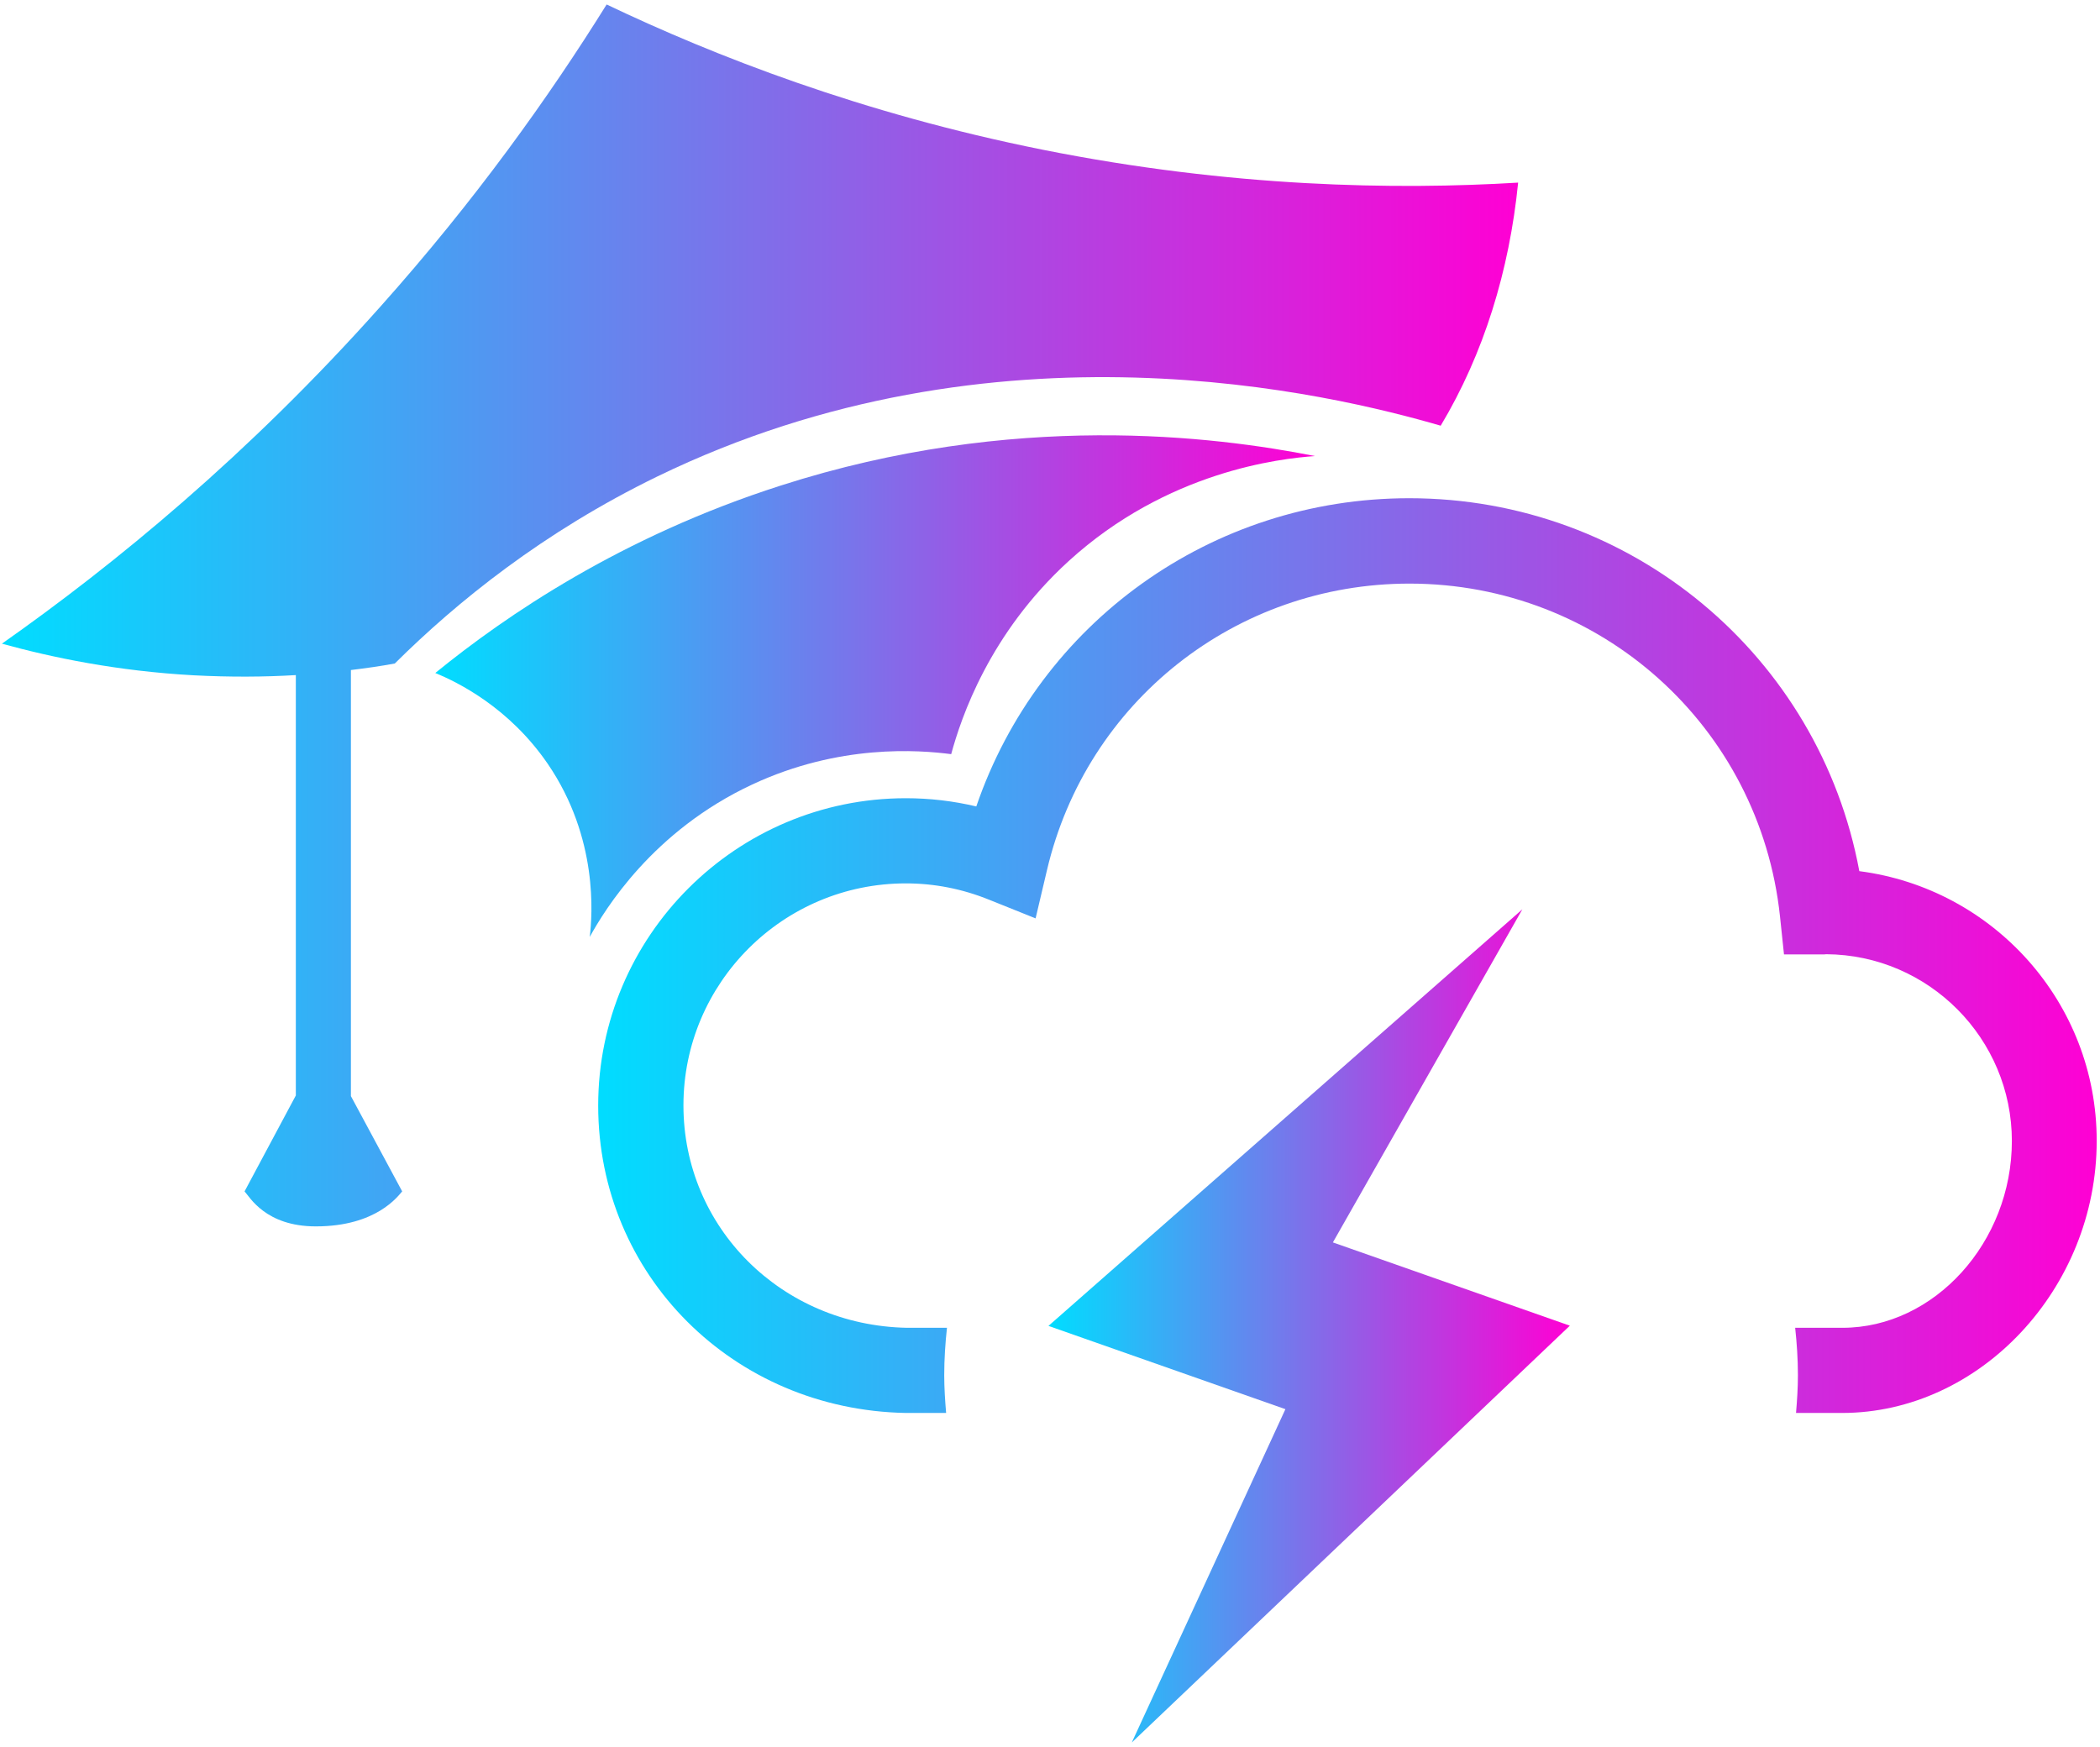
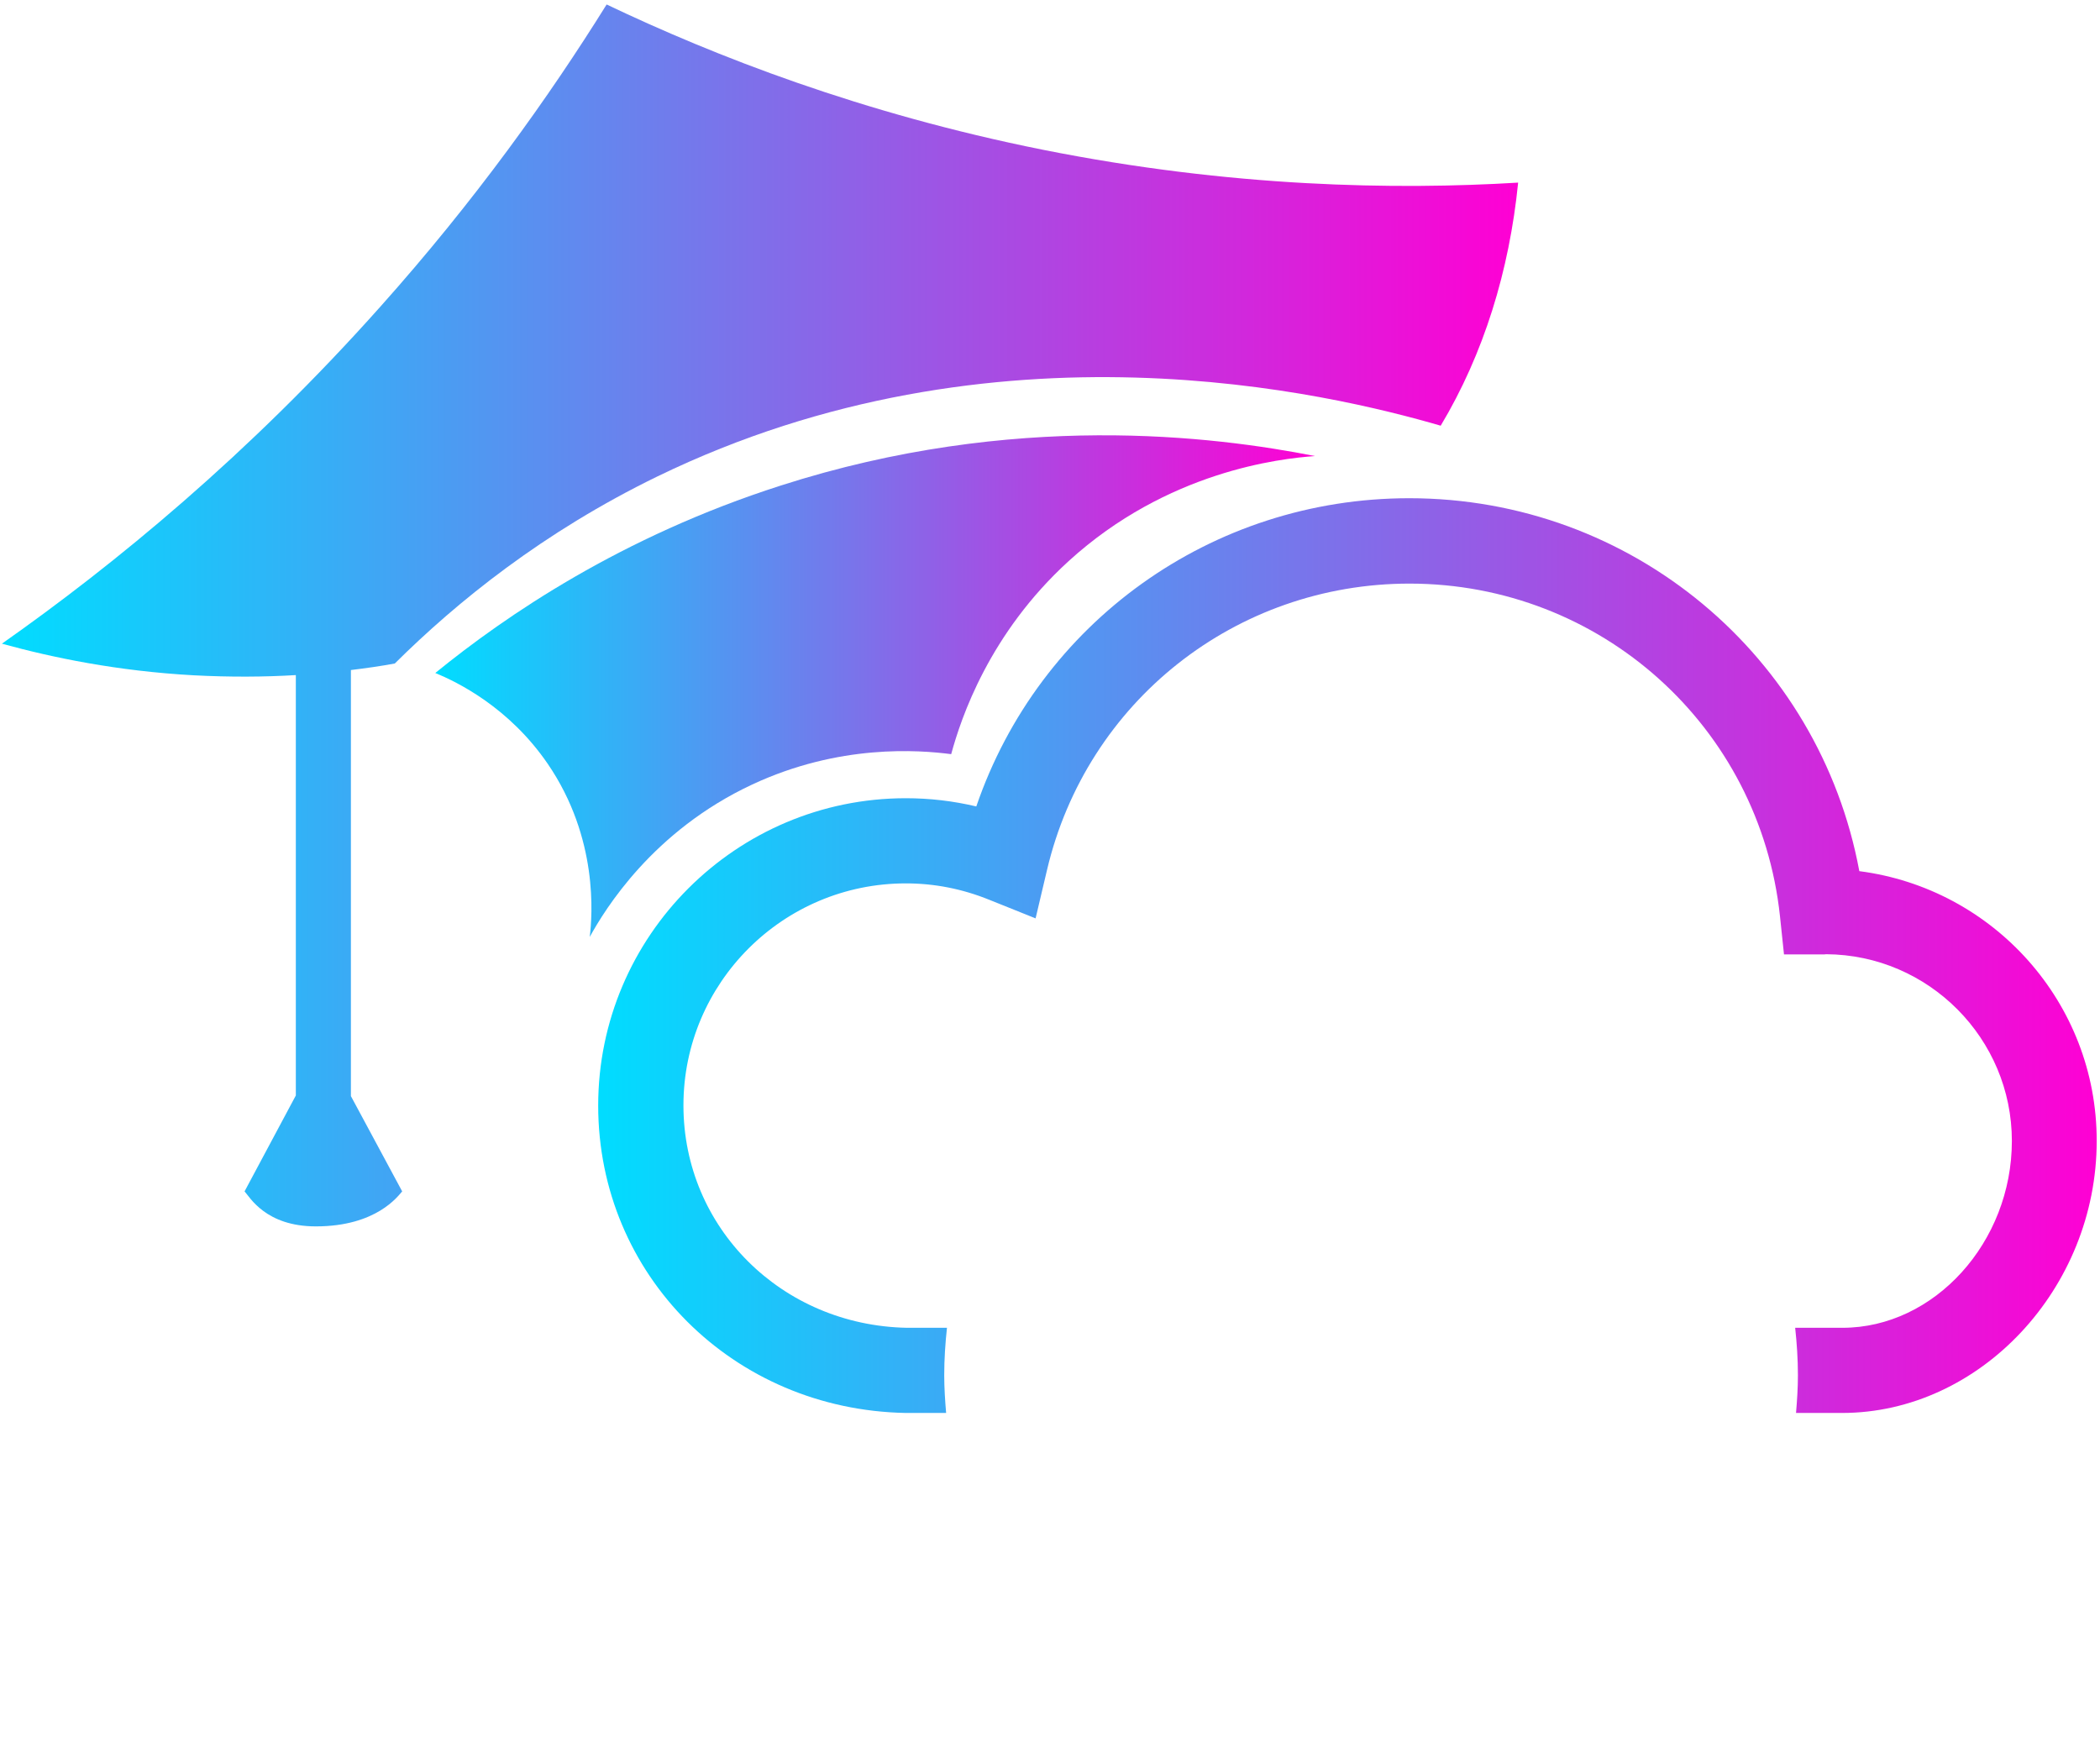
<svg xmlns="http://www.w3.org/2000/svg" width="369" height="307" viewBox="0 0 369 307" fill="none">
-   <path d="M198.874 306.213L225.865 247.64L184.229 233.006L267.5 159.798L234.207 218.334L275.842 232.969L198.874 306.213Z" fill="url(#paint0_linear_474_212)" />
  <path d="M326.709 153.092C319.702 115.34 286.779 87.554 247.628 87.554C212.852 87.554 182.598 109.45 171.55 141.719C167.472 140.755 163.356 140.274 159.167 140.274C129.358 140.274 105.111 164.503 105.111 194.29C105.111 224.04 128.802 247.751 159.167 248.306H166.248C166.063 246.12 165.914 243.898 165.914 241.675C165.914 238.859 166.1 236.08 166.396 233.339H159.315C137.33 232.894 120.09 215.741 120.09 194.253C120.09 172.728 137.589 155.241 159.167 155.241C164.209 155.241 169.103 156.205 173.849 158.131L181.968 161.391L183.97 152.907C190.94 123.269 217.152 102.559 247.665 102.559C281.255 102.559 309.21 127.677 312.769 161.021L313.473 167.726H320.258C320.481 167.726 320.666 167.726 320.888 167.689C338.907 167.801 353.514 182.509 353.514 200.514C353.514 218.297 339.908 233.339 323.743 233.339H315.438C315.735 236.08 315.92 238.859 315.92 241.675C315.92 243.935 315.772 246.12 315.587 248.306H323.669C347.916 248.306 368.419 226.411 368.419 200.514C368.456 176.211 350.252 156.13 326.709 153.092Z" fill="url(#paint1_linear_474_212)" />
  <path d="M231.055 80.144C224.864 80.589 205.103 82.812 187.789 98.594C173.848 111.302 168.88 126.121 167.138 132.531C161.428 131.79 147.488 130.715 132.176 137.866C114.714 146.016 106.298 159.798 103.628 164.651C104.073 160.947 105.185 147.313 96.25 134.235C89.428 124.269 80.345 119.86 76.489 118.267C88.909 108.153 109.189 94.297 137.181 85.331C178.112 72.179 213.445 76.662 231.055 80.144Z" fill="url(#paint2_linear_474_212)" />
  <path d="M183.228 26.313C151.418 19.941 125.54 9.827 106.594 0.787C96.51 16.977 83.496 35.242 66.813 53.914C43.641 79.922 20.135 99.187 0.337 113.117C9.198 115.562 20.617 117.934 34.038 118.674C40.452 119.008 46.458 118.971 51.983 118.637V192.512C48.979 198.143 45.976 203.737 42.973 209.368C43.9 210.369 46.681 215.518 55.505 215.518C66.182 215.518 69.964 210.146 70.668 209.368L61.659 192.623V117.748C64.403 117.415 66.998 117.044 69.371 116.6C80.271 105.782 95.397 93.519 115.492 83.738C174.961 54.84 233.984 69.252 253.152 74.809C260.715 62.176 265.201 47.616 266.759 32.093C245.255 33.389 216.448 32.945 183.228 26.313Z" fill="url(#paint3_linear_474_212)" />
  <defs>
    <linearGradient id="paint0_linear_474_212" x1="184.229" y1="159.798" x2="275.842" y2="159.798" gradientUnits="userSpaceOnUse">
      <stop stop-color="#00DDFF" />
      <stop offset="1" stop-color="#FF00D4" />
    </linearGradient>
    <linearGradient id="paint1_linear_474_212" x1="105.111" y1="87.554" x2="368.419" y2="87.554" gradientUnits="userSpaceOnUse">
      <stop stop-color="#00DDFF" />
      <stop offset="1" stop-color="#FF00D4" />
    </linearGradient>
    <linearGradient id="paint2_linear_474_212" x1="76.489" y1="76.497" x2="231.055" y2="76.497" gradientUnits="userSpaceOnUse">
      <stop stop-color="#00DDFF" />
      <stop offset="1" stop-color="#FF00D4" />
    </linearGradient>
    <linearGradient id="paint3_linear_474_212" x1="0.337" y1="0.787" x2="266.759" y2="0.787" gradientUnits="userSpaceOnUse">
      <stop stop-color="#00DDFF" />
      <stop offset="1" stop-color="#FF00D4" />
    </linearGradient>
  </defs>
</svg>